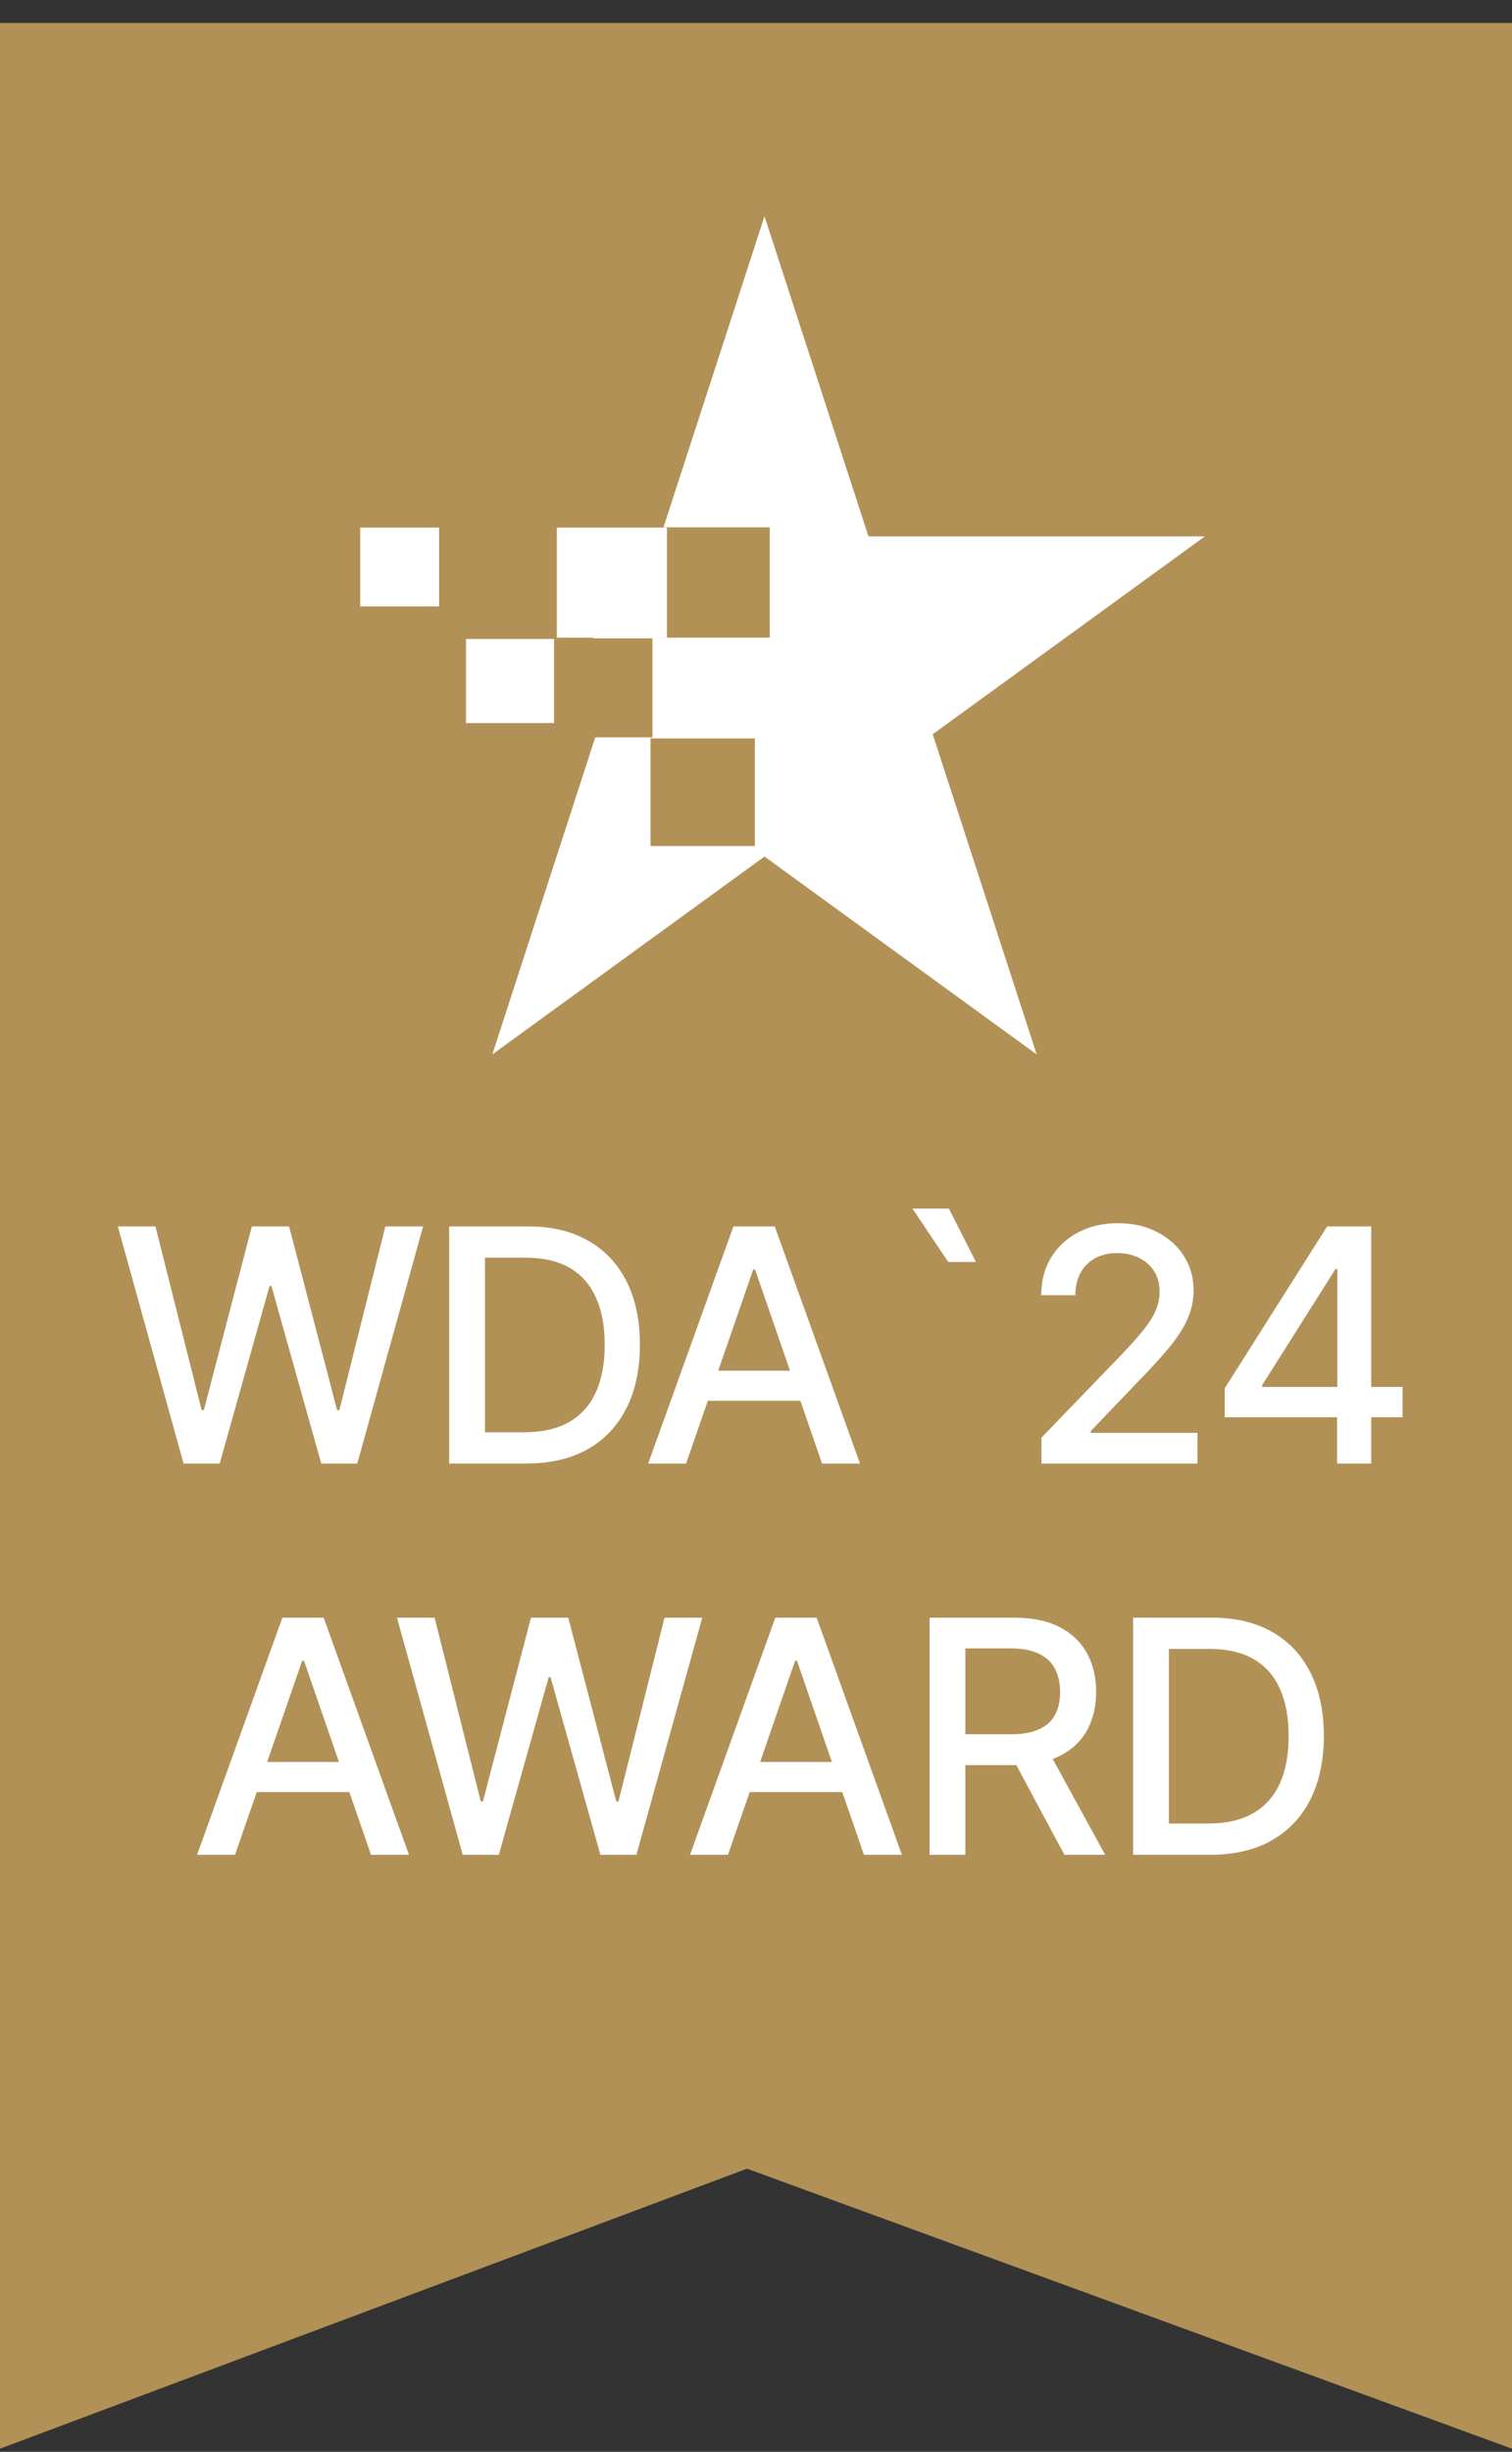
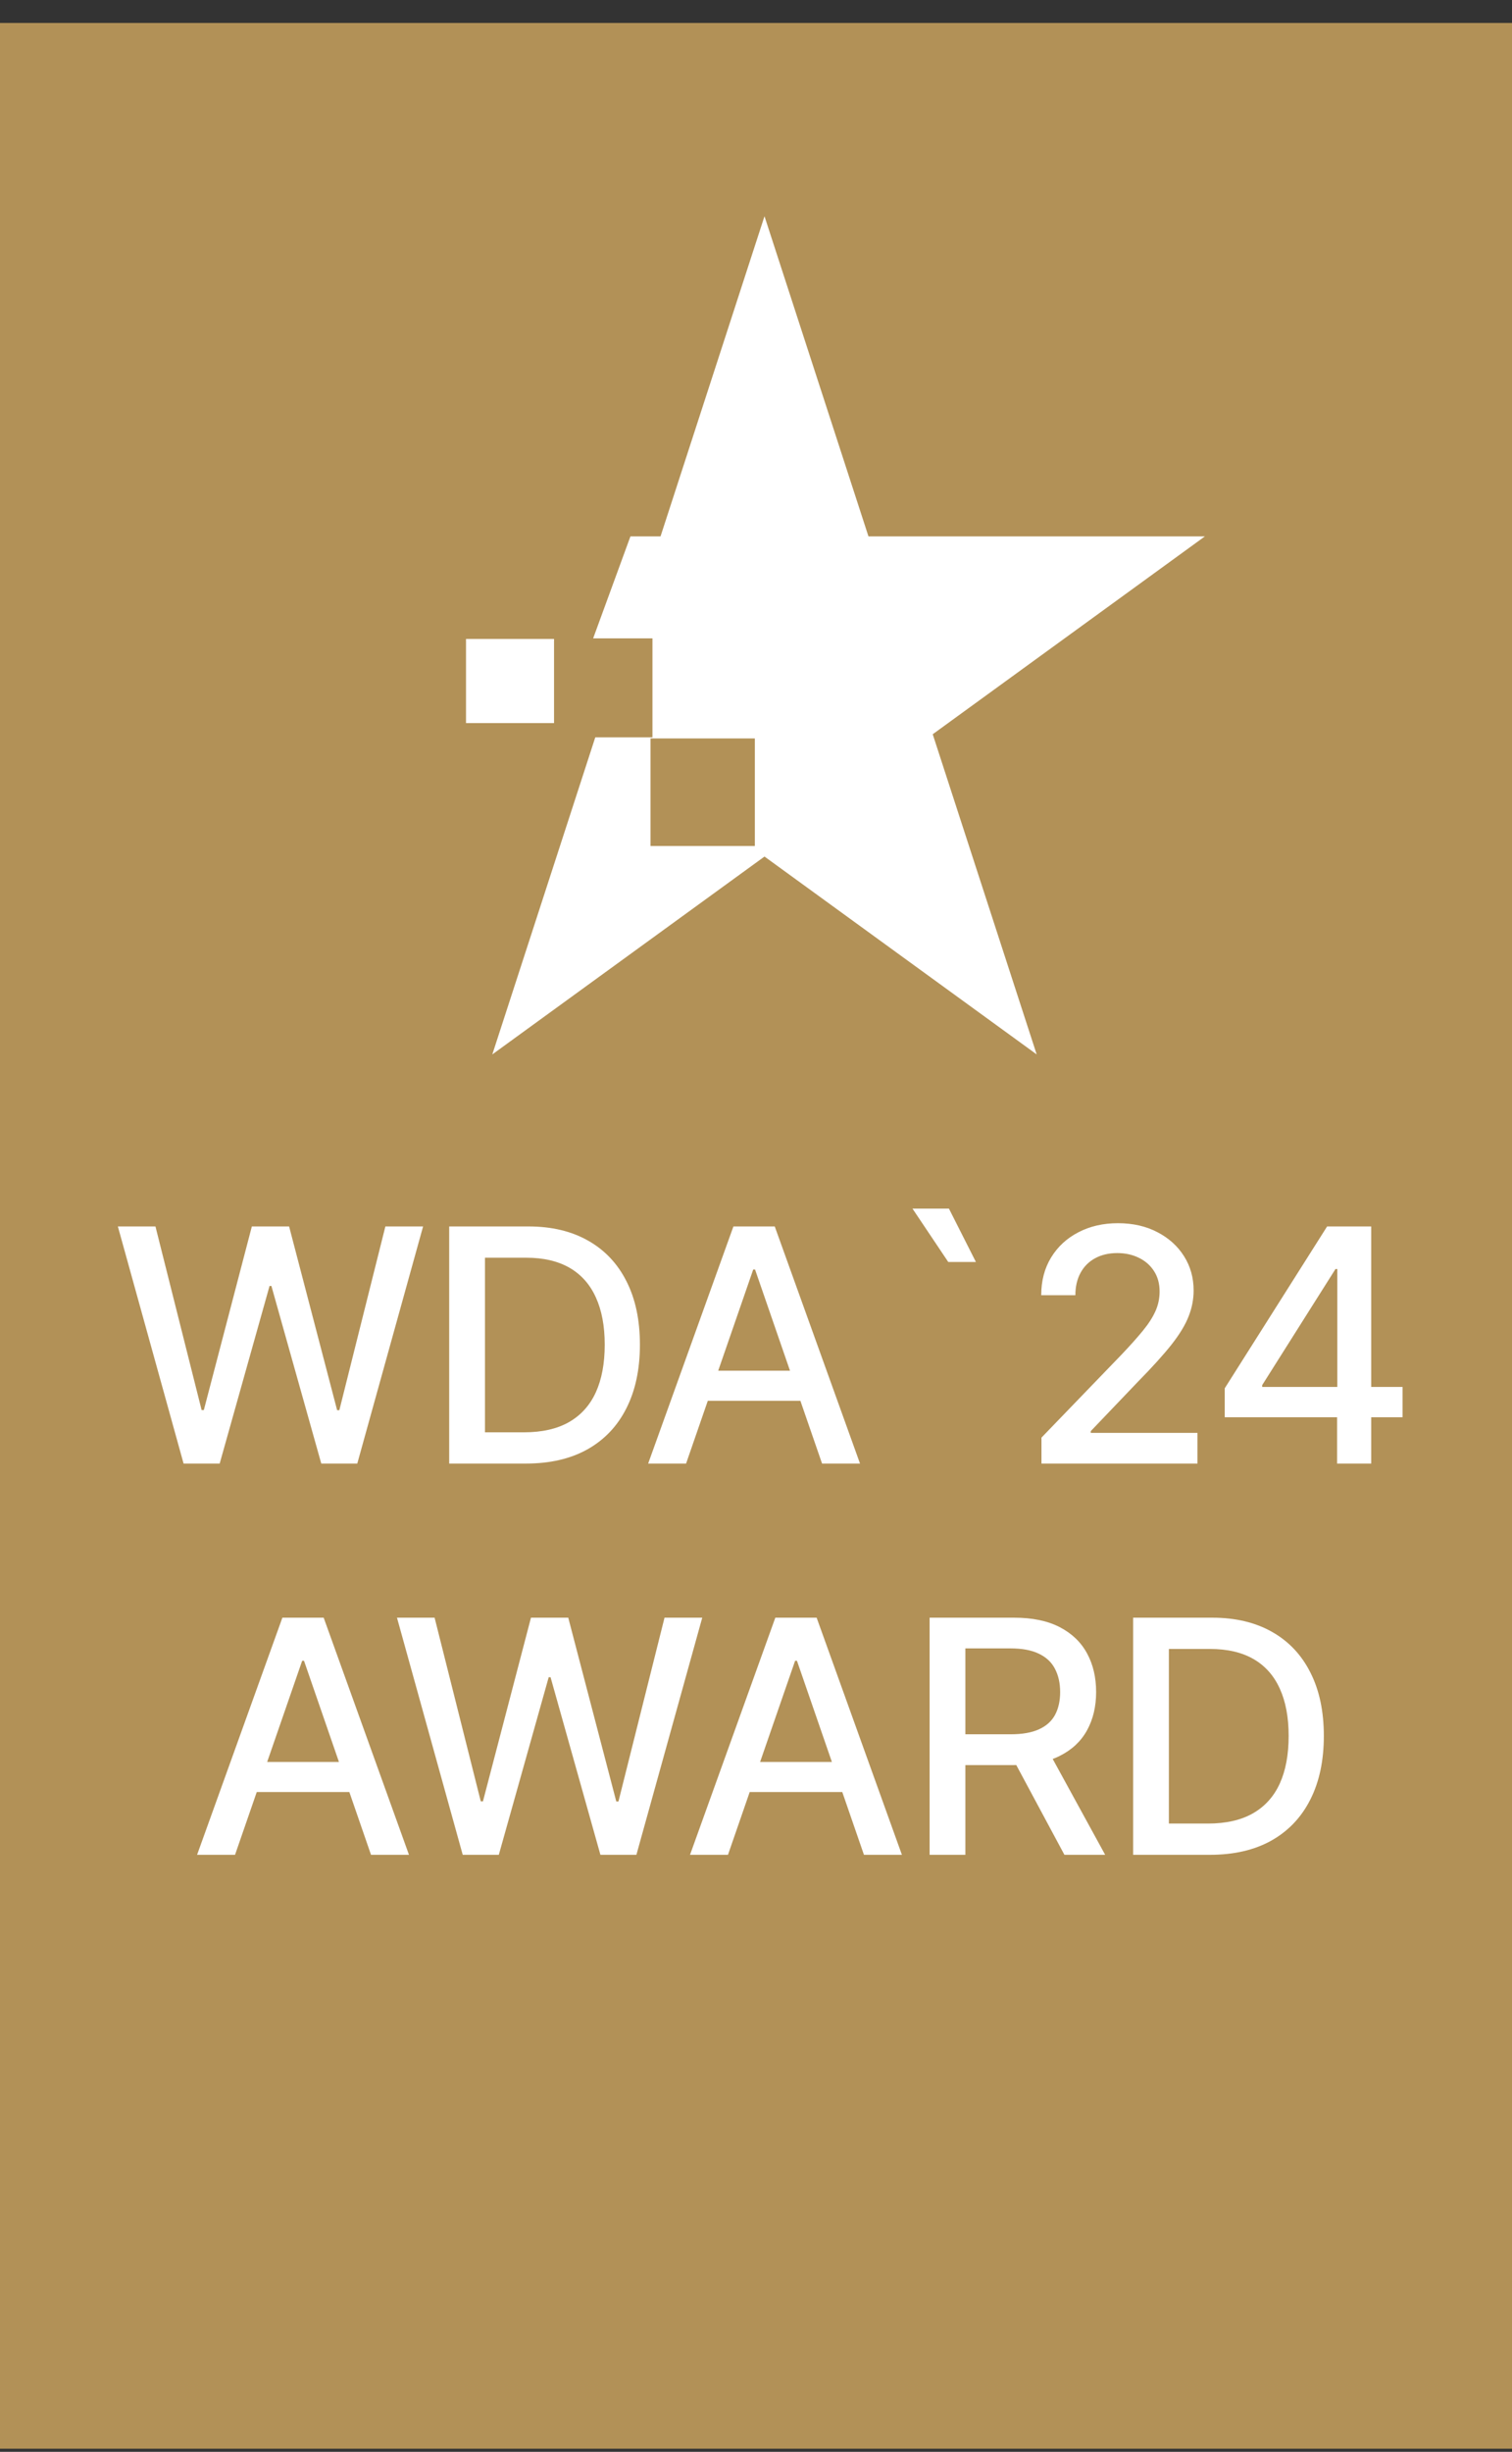
<svg xmlns="http://www.w3.org/2000/svg" width="58" height="94" viewBox="0 0 58 94" fill="none">
  <rect x="0" y="0" width="58" height="94" fill="#333333" stroke="none" />
-   <path d="M0 0.88H58V93.88L28.654 83.144L0 93.88V0.88Z" fill="#B29157" />
+   <path d="M0 0.88H58V93.88L0 93.88V0.88Z" fill="#B29157" />
  <path d="M29.326 8.29L33.314 20.564H46.22L35.779 28.15L39.767 40.425L29.326 32.839L18.885 40.425L22.873 28.15L12.432 20.564H25.338L29.326 8.29Z" fill="white" />
  <path d="M12.932 18.711L25.296 17.523L20.541 30.52L10 19.979L12.932 18.711Z" fill="#B29157" />
-   <rect x="13.817" y="20.226" width="3.026" height="3.025" fill="white" />
  <rect x="17.876" y="24.496" width="3.382" height="3.226" fill="white" />
  <rect x="21.258" y="24.474" width="3.77" height="3.795" fill="#B29157" />
  <rect x="16.857" y="20.223" width="5.014" height="4.047" fill="#B29157" />
  <rect x="24.953" y="28.311" width="4.003" height="4.123" fill="#B29157" />
-   <rect x="25.248" y="20.217" width="4.279" height="4.23" fill="#B29157" />
  <path d="M7.042 56.111L4.521 47.02H5.963L7.734 54.06H7.819L9.661 47.02H11.09L12.932 54.065H13.017L14.783 47.02H16.23L13.705 56.111H12.324L10.411 49.302H10.34L8.427 56.111H7.042ZM20.174 56.111H17.231V47.02H20.267C21.158 47.02 21.923 47.202 22.562 47.566C23.201 47.927 23.691 48.447 24.032 49.124C24.375 49.799 24.547 50.608 24.547 51.553C24.547 52.499 24.373 53.313 24.027 53.994C23.684 54.675 23.187 55.198 22.536 55.565C21.885 55.929 21.098 56.111 20.174 56.111ZM18.603 54.913H20.099C20.791 54.913 21.367 54.783 21.826 54.522C22.284 54.259 22.627 53.879 22.855 53.381C23.083 52.881 23.197 52.272 23.197 51.553C23.197 50.839 23.083 50.234 22.855 49.737C22.63 49.24 22.294 48.863 21.848 48.605C21.401 48.348 20.846 48.219 20.183 48.219H18.603V54.913ZM26.318 56.111H24.863L28.134 47.02H29.719L32.99 56.111H31.534L28.964 48.672H28.893L26.318 56.111ZM26.563 52.551H31.286V53.705H26.563V52.551ZM36.375 48.383L35.003 46.337H36.401L37.436 48.383H36.375ZM39.95 56.111V55.117L43.026 51.93C43.355 51.584 43.626 51.28 43.839 51.02C44.055 50.757 44.216 50.507 44.322 50.27C44.429 50.033 44.482 49.781 44.482 49.515C44.482 49.213 44.411 48.953 44.269 48.734C44.127 48.512 43.933 48.342 43.688 48.223C43.442 48.102 43.165 48.041 42.858 48.041C42.532 48.041 42.248 48.108 42.005 48.241C41.763 48.374 41.576 48.562 41.446 48.805C41.316 49.047 41.251 49.332 41.251 49.657H39.941C39.941 49.104 40.069 48.62 40.323 48.206C40.578 47.791 40.927 47.47 41.371 47.242C41.815 47.011 42.319 46.896 42.884 46.896C43.455 46.896 43.959 47.01 44.394 47.238C44.831 47.463 45.173 47.771 45.419 48.161C45.664 48.549 45.787 48.987 45.787 49.475C45.787 49.812 45.724 50.142 45.596 50.465C45.472 50.788 45.255 51.147 44.944 51.544C44.633 51.937 44.201 52.415 43.648 52.977L41.841 54.868V54.935H45.934V56.111H39.95ZM46.98 54.336V53.226L50.908 47.02H51.783V48.654H51.228L48.418 53.102V53.173H53.803V54.336H46.98ZM51.29 56.111V53.998L51.299 53.492V47.02H52.6V56.111H51.29ZM9.016 71.111H7.56L10.832 62.02H12.416L15.688 71.111H14.232L11.662 63.672H11.591L9.016 71.111ZM9.26 67.551H13.983V68.705H9.26V67.551ZM17.75 71.111L15.228 62.02H16.671L18.442 69.061H18.526L20.368 62.02H21.798L23.64 69.065H23.724L25.491 62.02H26.938L24.412 71.111H23.032L21.119 64.302H21.048L19.134 71.111H17.75ZM27.925 71.111H26.469L29.741 62.02H31.326L34.597 71.111H33.141L30.571 63.672H30.5L27.925 71.111ZM28.169 67.551H32.892V68.705H28.169V67.551ZM35.66 71.111V62.02H38.9C39.605 62.02 40.189 62.142 40.654 62.384C41.121 62.627 41.47 62.963 41.701 63.392C41.932 63.818 42.047 64.311 42.047 64.87C42.047 65.427 41.931 65.916 41.697 66.34C41.466 66.76 41.117 67.087 40.649 67.32C40.185 67.554 39.6 67.671 38.896 67.671H36.441V66.49H38.772C39.215 66.49 39.577 66.427 39.855 66.299C40.136 66.172 40.342 65.987 40.472 65.745C40.602 65.502 40.667 65.21 40.667 64.87C40.667 64.527 40.6 64.23 40.467 63.978C40.337 63.726 40.131 63.534 39.85 63.401C39.572 63.265 39.207 63.197 38.754 63.197H37.032V71.111H35.66ZM40.148 67.01L42.394 71.111H40.831L38.63 67.01H40.148ZM46.41 71.111H43.467V62.02H46.503C47.394 62.02 48.158 62.202 48.798 62.566C49.437 62.927 49.927 63.447 50.267 64.124C50.61 64.799 50.782 65.609 50.782 66.553C50.782 67.499 50.609 68.313 50.263 68.994C49.919 69.675 49.422 70.198 48.771 70.565C48.12 70.929 47.333 71.111 46.41 71.111ZM44.838 69.913H46.334C47.026 69.913 47.602 69.783 48.061 69.522C48.52 69.259 48.863 68.879 49.091 68.381C49.319 67.881 49.432 67.272 49.432 66.553C49.432 65.839 49.319 65.234 49.091 64.737C48.866 64.24 48.53 63.863 48.083 63.605C47.636 63.348 47.081 63.219 46.418 63.219H44.838V69.913Z" fill="white" />
-   <rect x="21.359" y="20.226" width="4.225" height="4.221" fill="white" />
</svg>